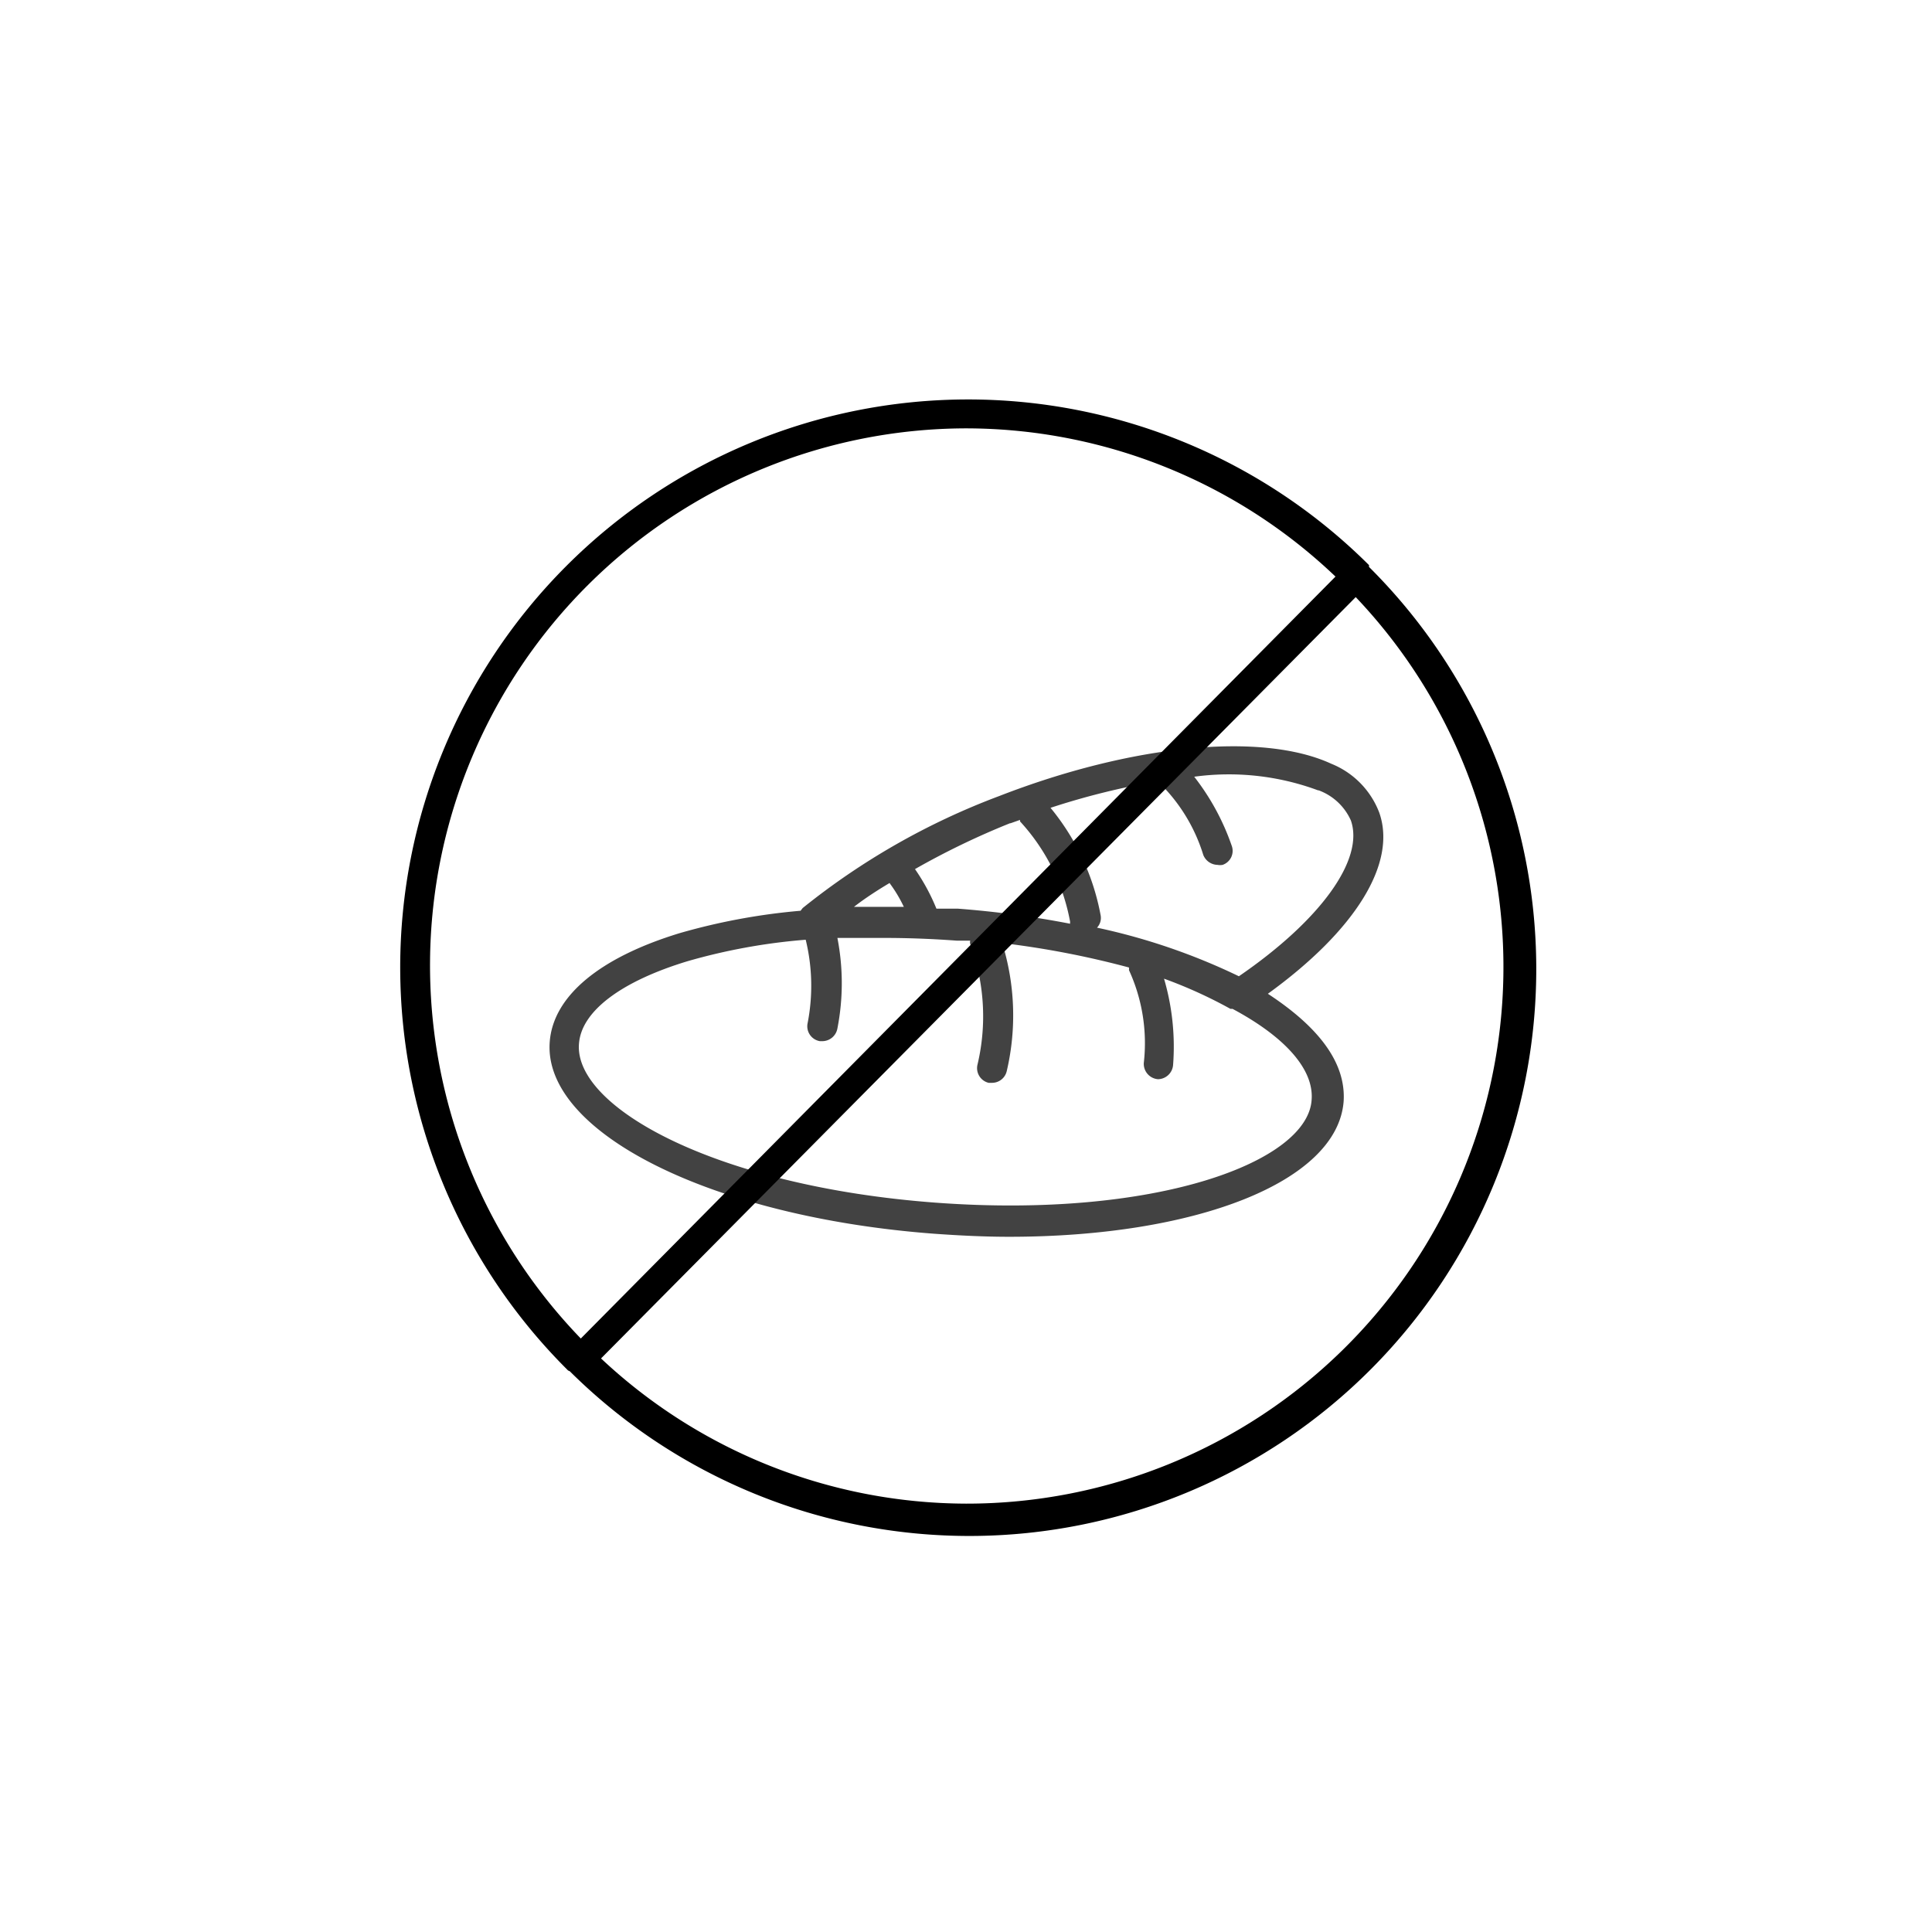
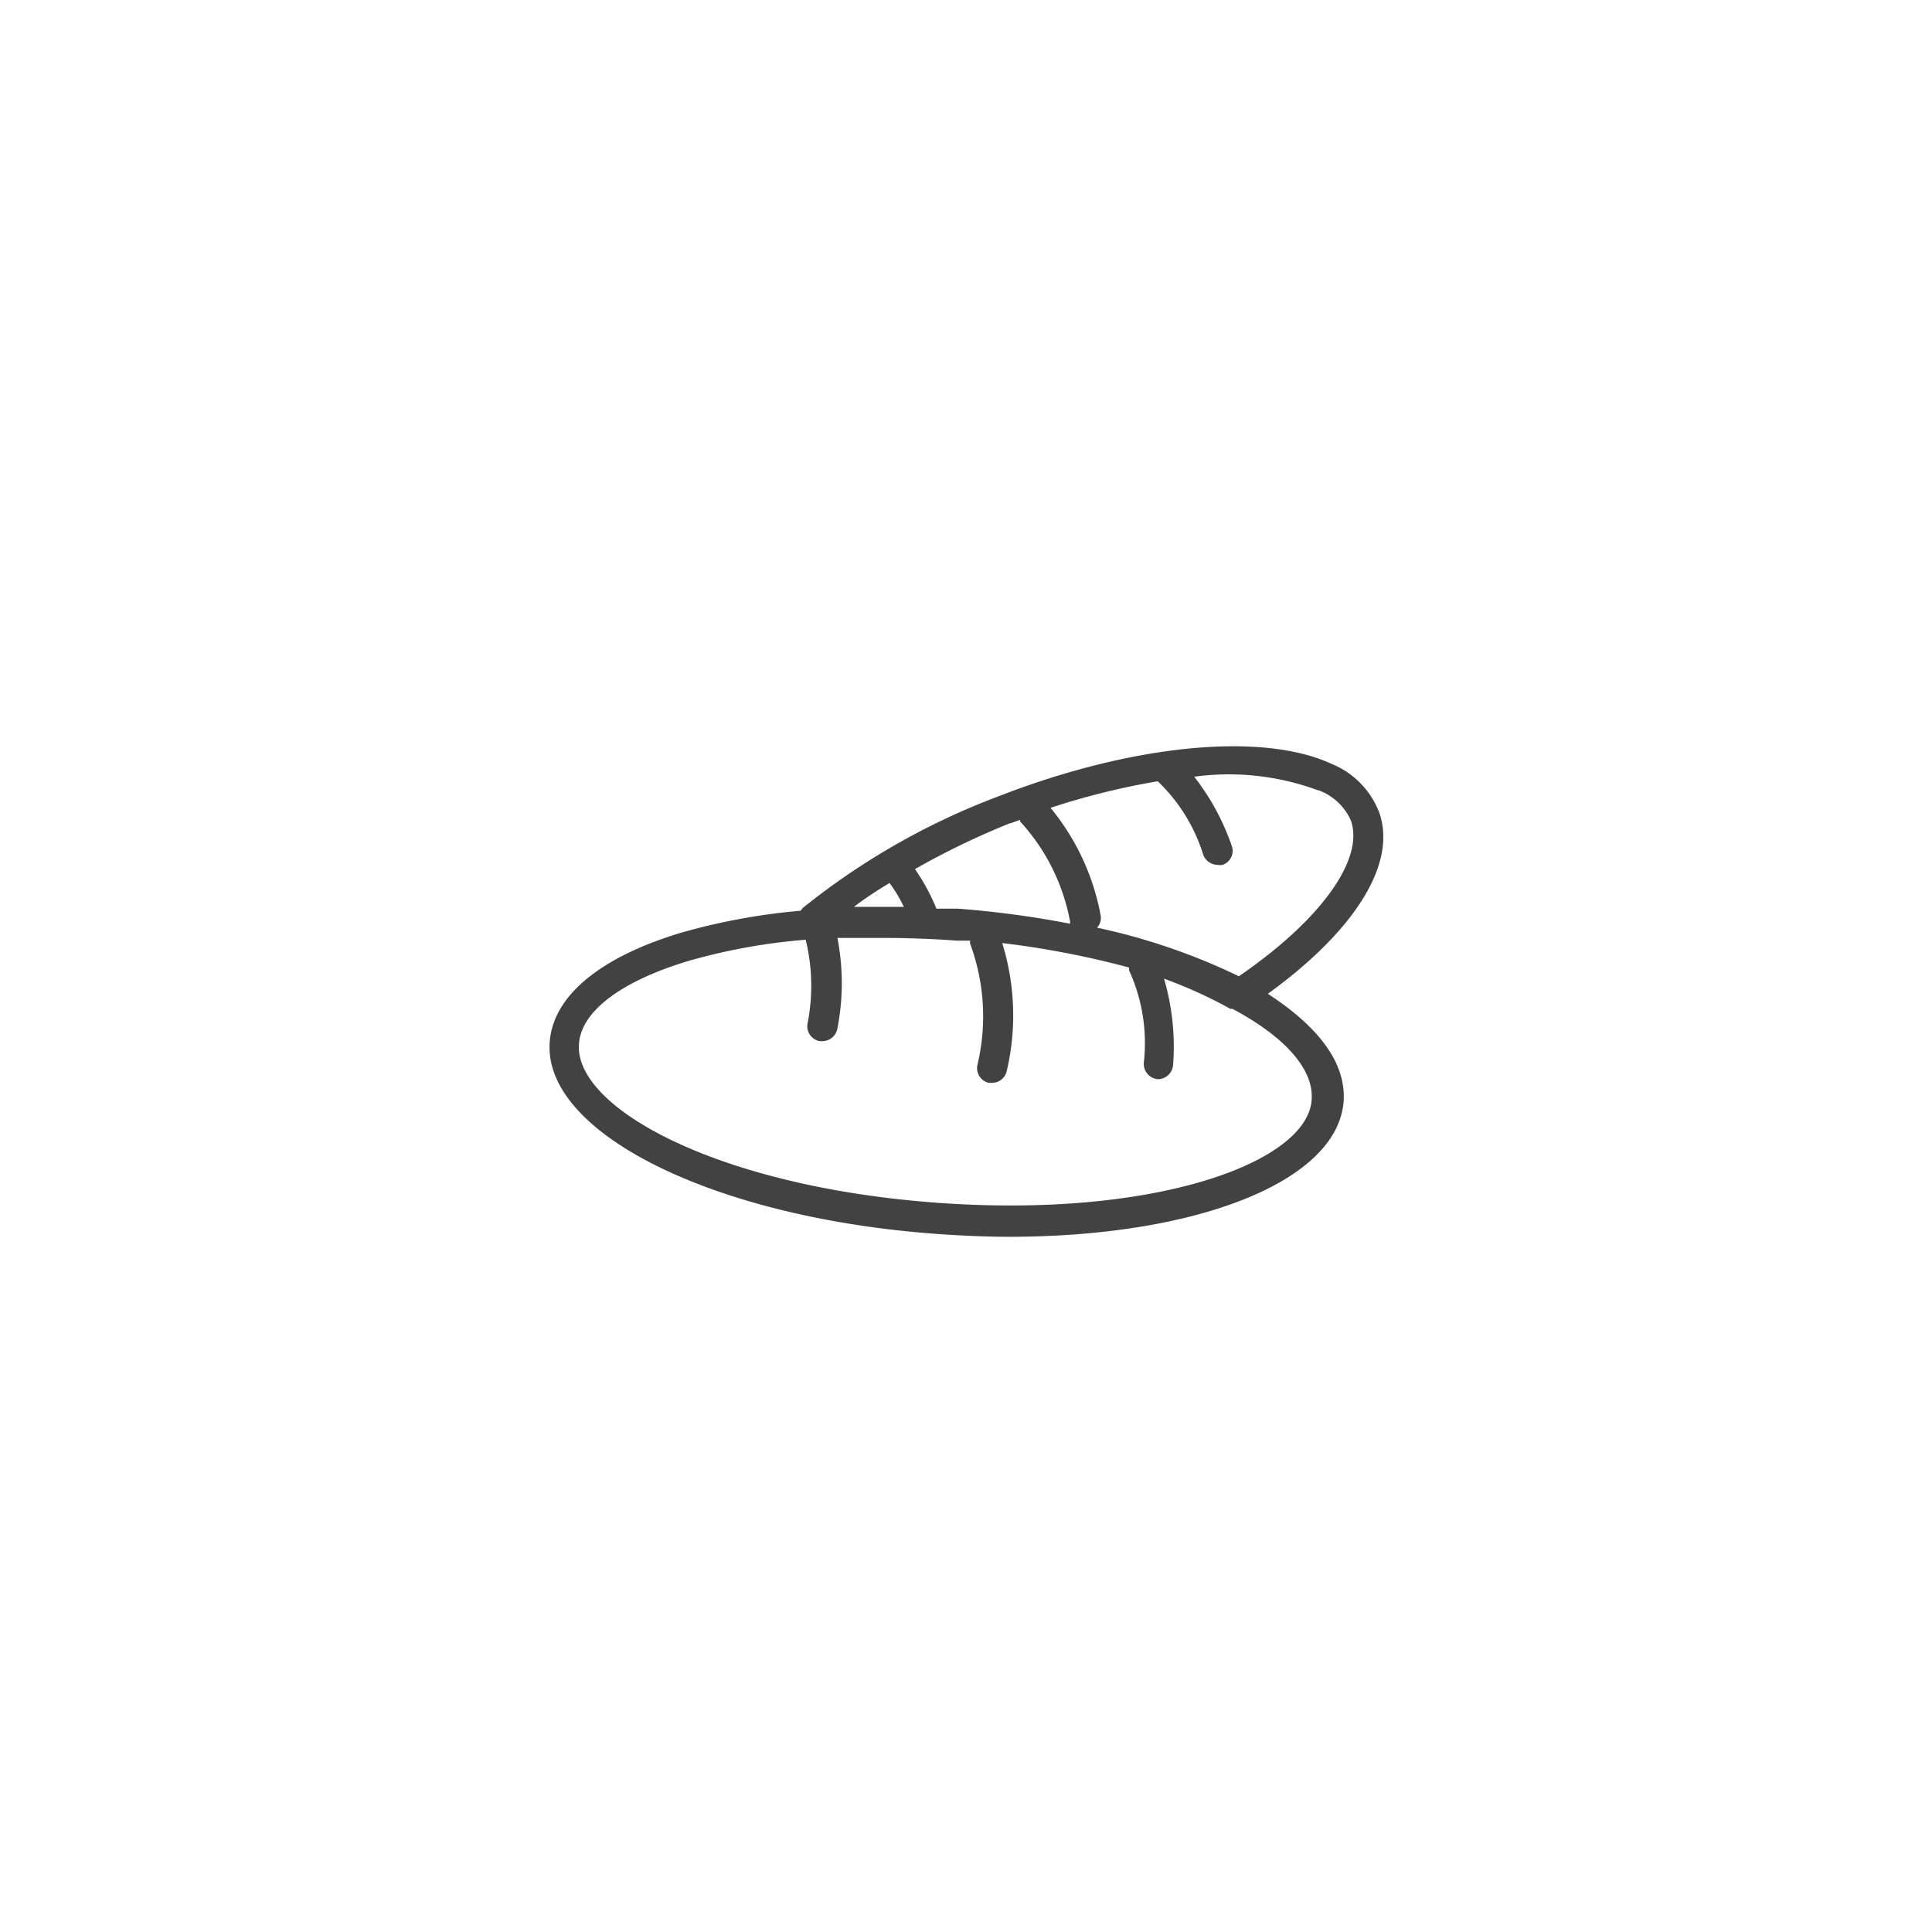
<svg xmlns="http://www.w3.org/2000/svg" id="icon" viewBox="0 0 64 64">
  <defs>
    <style>.cls-1{fill:#424242;}</style>
  </defs>
  <title>pp-iconografia-categorias-subcategorias</title>
  <path class="cls-1" d="M42,32.92c2.9-2.1,4.28-4.32,3.69-6a2.83,2.83,0,0,0-1.59-1.62c-2.3-1.06-6.6-.64-11,1.07a23.58,23.58,0,0,0-6.51,3.71l-.07.09a20.9,20.9,0,0,0-4,.74c-2.66.81-4.2,2.09-4.31,3.61-.22,3,5.38,5.8,12.75,6.35.84.06,1.67.1,2.47.1,6.19,0,10.88-1.82,11.08-4.49C44.59,35.18,43.65,34,42,32.92Zm1.68-6.74a1.88,1.88,0,0,1,1.07,1c.45,1.29-1,3.3-3.71,5.16a20.79,20.79,0,0,0-4.7-1.61.47.47,0,0,0,.12-.41,7.85,7.85,0,0,0-1.66-3.56,24.49,24.49,0,0,1,3.55-.88v0a5.67,5.67,0,0,1,1.51,2.44.52.52,0,0,0,.47.33.47.47,0,0,0,.17,0,.49.49,0,0,0,.3-.64,7.91,7.91,0,0,0-1.24-2.28A8.5,8.5,0,0,1,43.66,26.18Zm-10.2,1.09.31-.11,0,.05a6.69,6.69,0,0,1,1.66,3.33.14.14,0,0,0,0,.06,32.32,32.32,0,0,0-3.73-.5l-.7,0h0a6.75,6.75,0,0,0-.71-1.31A25.62,25.62,0,0,1,33.46,27.27Zm-4,2a4.54,4.54,0,0,1,.46.77c-.56,0-1.11,0-1.65,0C28.65,29.76,29.05,29.5,29.47,29.25ZM31,39.84c-7.27-.54-12-3.16-11.82-5.27.08-1.07,1.39-2.06,3.6-2.73a19.76,19.76,0,0,1,3.91-.71,6.44,6.44,0,0,1,.06,2.78.5.5,0,0,0,.41.58h.08a.51.51,0,0,0,.5-.42,7.83,7.83,0,0,0,0-3c.51,0,1,0,1.55,0q1.18,0,2.4.09l.45,0a.22.22,0,0,0,0,.11,6.93,6.93,0,0,1,.24,4,.5.5,0,0,0,.37.6l.12,0a.5.5,0,0,0,.48-.39,8.09,8.09,0,0,0-.15-4.24,29.85,29.85,0,0,1,4.2.81s0,.06,0,.09a5.8,5.8,0,0,1,.49,3.07.51.51,0,0,0,.47.54h0a.51.51,0,0,0,.5-.47,8,8,0,0,0-.3-2.86,15.27,15.27,0,0,1,2.2,1l.07,0c1.74.93,2.69,2,2.62,3C43.34,38.49,38.29,40.38,31,39.84Z" />
-   <path d="M45.35,18.78l0-.06,0,0A18.8,18.8,0,1,0,18.79,45.37l0,0a.14.14,0,0,0,.08.05A18.78,18.78,0,0,0,45.35,18.78ZM32,14.19A17.75,17.75,0,0,1,44.24,19.1l-25,25.24A17.79,17.79,0,0,1,32,14.19Zm0,35.62A17.73,17.73,0,0,1,19.91,45l25-25.22A17.78,17.78,0,0,1,32,49.81Z" />
</svg>